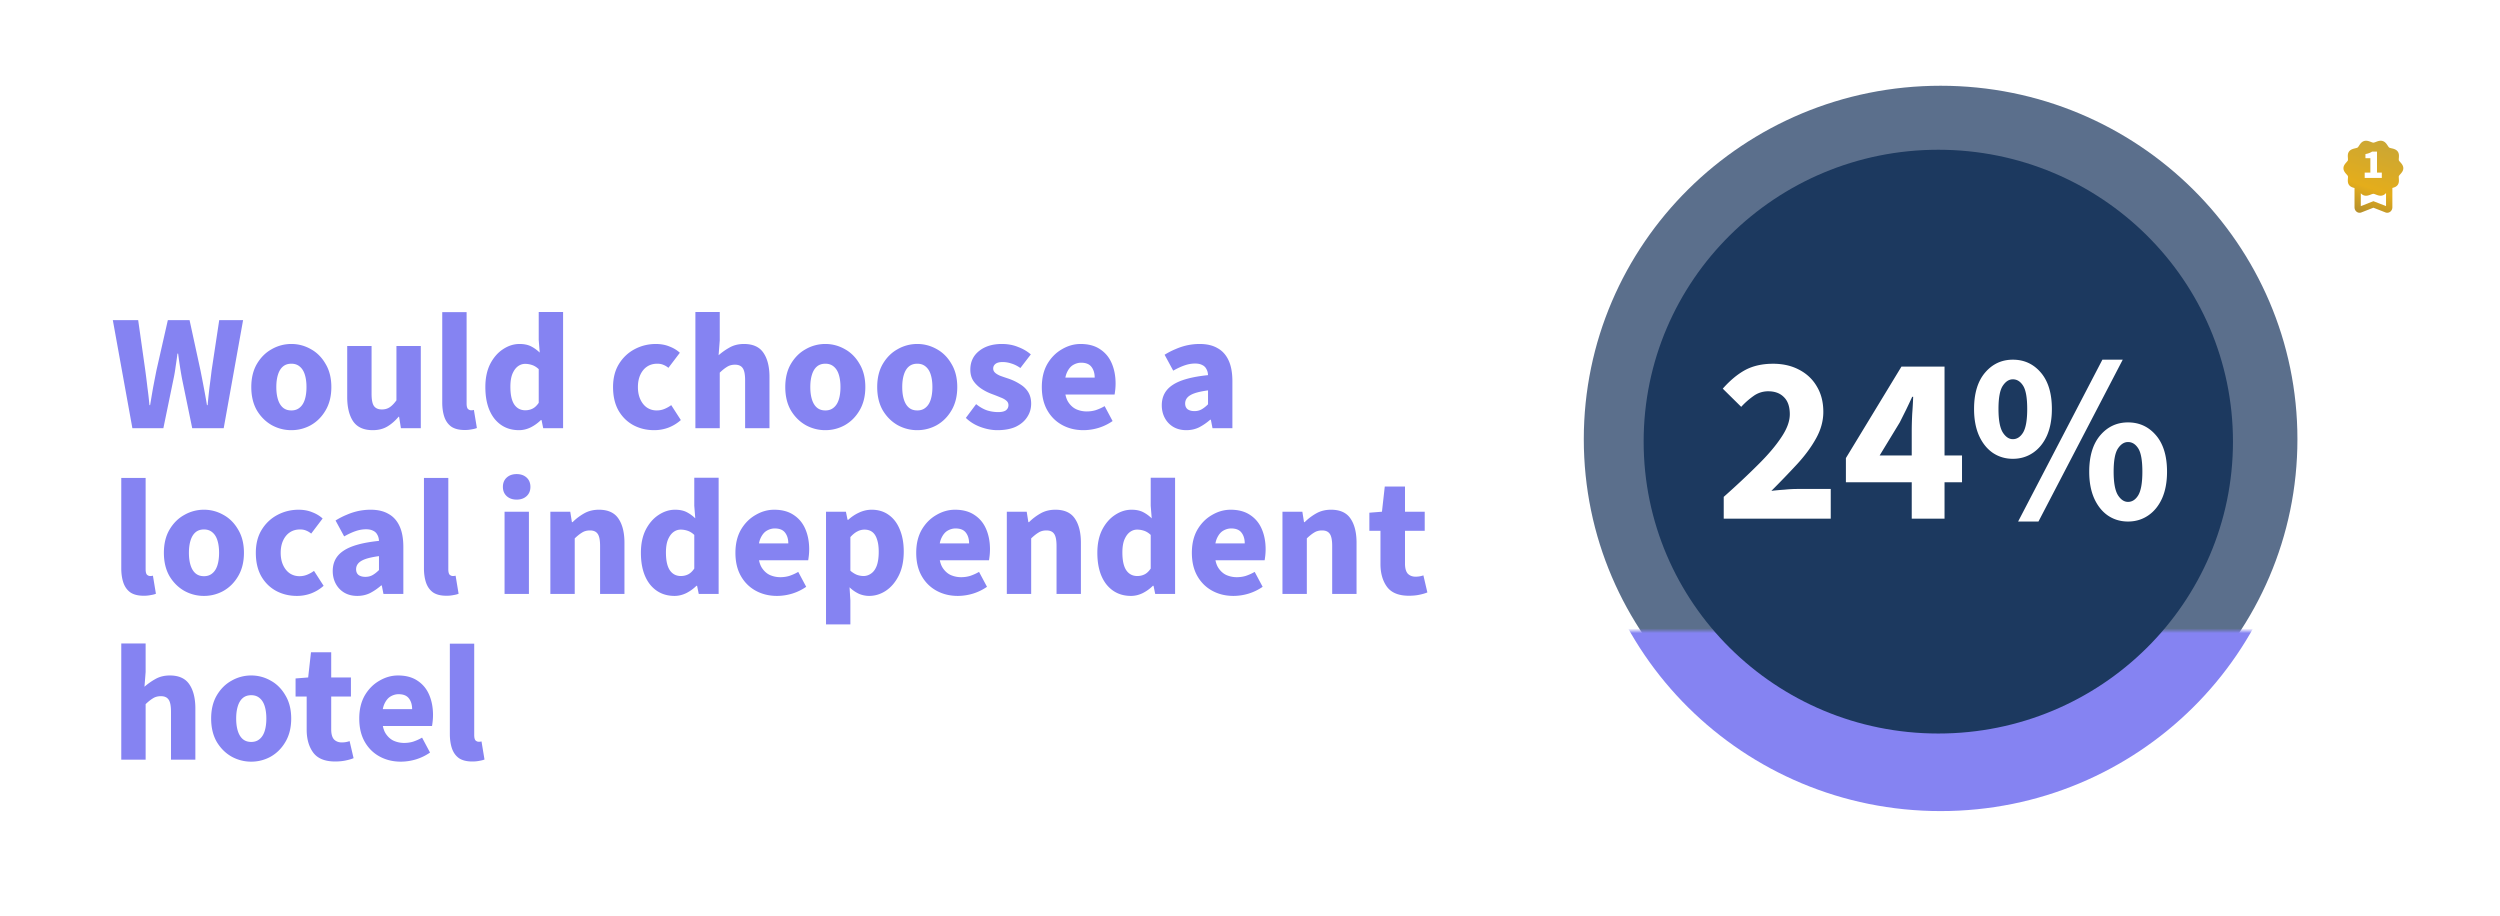
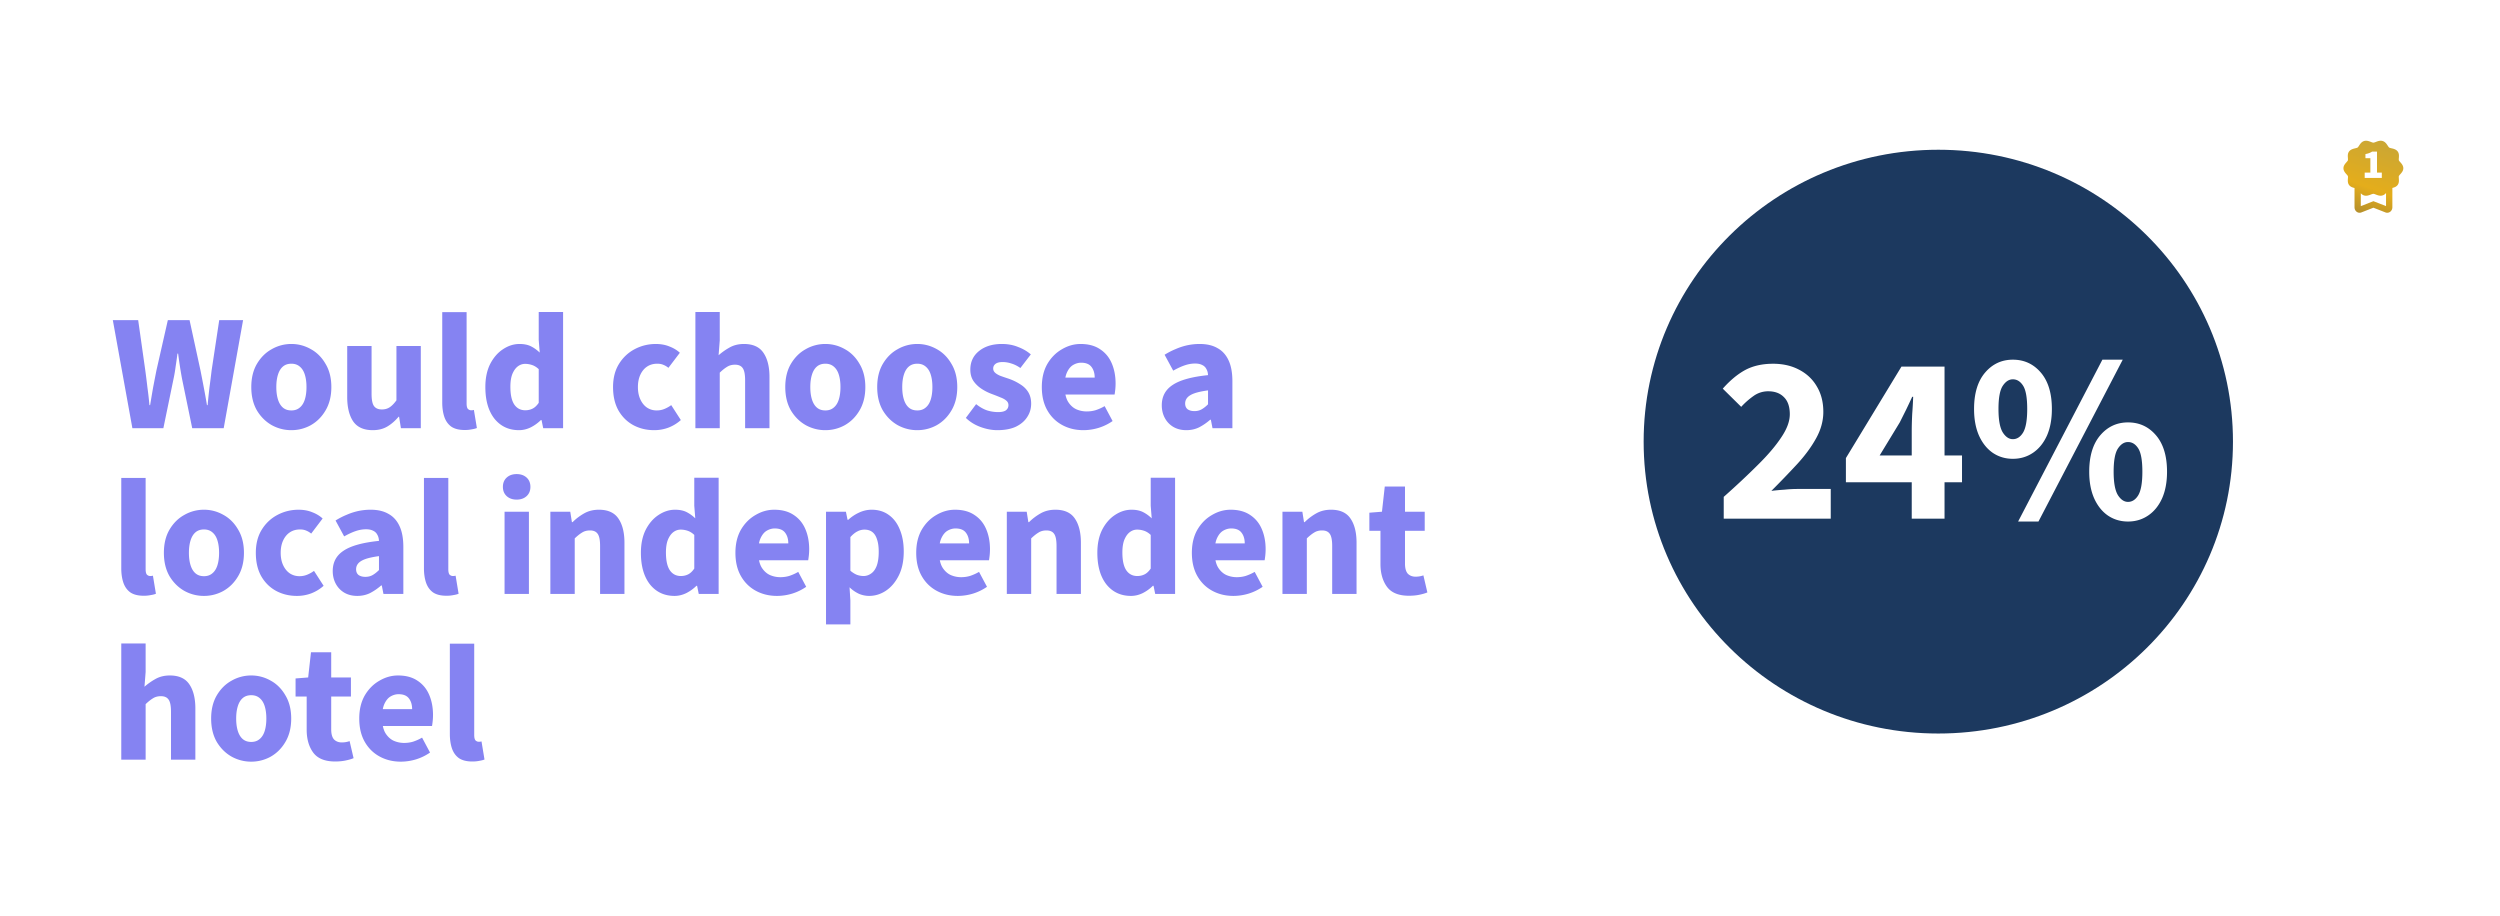
<svg xmlns="http://www.w3.org/2000/svg" fill="none" height="199" width="543">
  <filter id="b" color-interpolation-filters="sRGB" filterUnits="userSpaceOnUse" height="161.541" width="163" x="340" y="18.625">
    <feFlood flood-opacity="0" result="BackgroundImageFix" />
    <feColorMatrix in="SourceAlpha" result="hardAlpha" values="0 0 0 0 0 0 0 0 0 0 0 0 0 0 0 0 0 0 127 0" />
    <feOffset dy="4" />
    <feGaussianBlur stdDeviation="2" />
    <feComposite in2="hardAlpha" operator="out" />
    <feColorMatrix values="0 0 0 0 0 0 0 0 0 0 0 0 0 0 0 0 0 0 0.25 0" />
    <feBlend in2="BackgroundImageFix" result="effect1_dropShadow_186_4469" />
    <feBlend in="SourceGraphic" in2="effect1_dropShadow_186_4469" result="shape" />
  </filter>
  <linearGradient id="c" gradientUnits="userSpaceOnUse" x1="421.5" x2="421.5" y1="18.625" y2="172.167">
    <stop offset=".141" stop-color="#bb83f2" />
    <stop offset=".513" stop-color="#8583f2" />
    <stop offset="1" stop-color="#8583f2" />
  </linearGradient>
  <linearGradient id="d" gradientUnits="userSpaceOnUse" x1="518.5" x2="511.295" y1="30.57" y2="51.204">
    <stop offset="0" stop-color="#c9a636" />
    <stop offset=".5" stop-color="#e4ad1b" />
    <stop offset="1" stop-color="#8d7639" />
  </linearGradient>
  <mask id="a" height="56" maskUnits="userSpaceOnUse" width="185" x="328" y="137">
-     <path d="M328 137h185v56H328z" fill="#d9d9d9" />
-   </mask>
-   <path d="M0 16C0 7.163 7.163 0 16 0h511c8.837 0 16 7.163 16 16v167c0 8.837-7.163 16-16 16H16c-8.837 0-16-7.163-16-16z" fill="#fff" fill-opacity=".1" />
-   <path d="M16 .5h511c8.56 0 15.5 6.94 15.5 15.5v167c0 8.56-6.94 15.5-15.5 15.5H16C7.44 198.5.5 191.56.5 183V16C.5 7.44 7.44.5 16 .5z" stroke="#fff" stroke-opacity=".2" />
-   <path d="M499 95.396c0 42.399-34.698 76.771-77.5 76.771S344 137.795 344 95.397c0-42.4 34.698-76.772 77.5-76.772S499 52.998 499 95.397z" fill="#5b6f8c" />
+     </mask>
  <g mask="url(#a)">
    <ellipse cx="421.5" cy="95.396" fill="url(#c)" rx="77.5" ry="76.771" filter="url(#b)" />
  </g>
  <ellipse cx="421" cy="95.923" fill="#1c395f" rx="64" ry="63.398" />
  <path d="M374.393 112.651v-4.732c2.773-2.461 5.234-4.767 7.384-6.916 2.184-2.15 3.882-4.143 5.096-5.98 1.248-1.838 1.872-3.519 1.872-5.044 0-1.63-.416-2.86-1.248-3.692-.832-.867-1.976-1.3-3.432-1.3a5.419 5.419 0 0 0-3.224 1.04 16.662 16.662 0 0 0-2.652 2.34l-4.004-3.952c1.594-1.803 3.224-3.155 4.888-4.056 1.698-.901 3.709-1.352 6.032-1.352 2.149 0 4.038.433 5.668 1.3 1.664.867 2.946 2.08 3.848 3.64.936 1.56 1.404 3.397 1.404 5.512 0 1.976-.538 3.917-1.612 5.824-1.04 1.872-2.427 3.744-4.16 5.616a207.837 207.837 0 0 1-5.512 5.72 48.93 48.93 0 0 1 2.808-.26 27.674 27.674 0 0 1 2.704-.156h7.384v6.448zm40.836 0V93.567c0-1.04.035-2.27.104-3.692a93.54 93.54 0 0 0 .208-3.692h-.208c-.416.901-.849 1.82-1.3 2.756l-1.404 2.808-4.368 7.176h17.888v5.824h-25.22v-5.252l12.064-19.864h9.36v33.02zm21.961-13c-1.629 0-3.085-.434-4.368-1.3-1.248-.867-2.236-2.098-2.964-3.692-.728-1.63-1.092-3.57-1.092-5.824 0-3.398.797-6.032 2.392-7.904s3.605-2.808 6.032-2.808c2.461 0 4.489.936 6.084 2.808s2.392 4.506 2.392 7.904c0 2.253-.364 4.194-1.092 5.824-.728 1.594-1.733 2.825-3.016 3.692-1.283.866-2.739 1.3-4.368 1.3zm0-4.264c.901 0 1.647-.486 2.236-1.456.589-1.006.884-2.704.884-5.096 0-2.427-.295-4.108-.884-5.044s-1.335-1.404-2.236-1.404c-.832 0-1.56.468-2.184 1.404s-.936 2.617-.936 5.044c0 2.392.312 4.09.936 5.096.624.97 1.352 1.456 2.184 1.456zm1.144 17.888l18.304-35.152h4.42l-18.304 35.152zm23.868 0c-1.629 0-3.085-.433-4.368-1.3-1.248-.867-2.236-2.097-2.964-3.692-.728-1.629-1.092-3.571-1.092-5.824 0-3.397.797-6.032 2.392-7.904s3.605-2.808 6.032-2.808c2.461 0 4.489.936 6.084 2.808s2.392 4.506 2.392 7.904c0 2.253-.364 4.195-1.092 5.824-.728 1.595-1.733 2.825-3.016 3.692s-2.739 1.3-4.368 1.3zm0-4.264c.901 0 1.647-.485 2.236-1.456.589-1.005.884-2.704.884-5.096 0-2.427-.295-4.108-.884-5.044s-1.335-1.404-2.236-1.404c-.832 0-1.56.468-2.184 1.404s-.936 2.617-.936 5.044c0 2.392.312 4.091.936 5.096.624.971 1.352 1.456 2.184 1.456z" fill="#fff" />
  <path d="M521.342 37.846c.295-.334.658-.746.658-1.309s-.363-.974-.658-1.308c-.123-.137-.28-.314-.308-.412-.034-.11-.02-.34 0-.536.028-.425.069-.955-.267-1.393-.336-.445-.883-.576-1.315-.674-.205-.046-.431-.104-.527-.17-.089-.065-.22-.261-.322-.418-.24-.367-.535-.824-1.089-.994-.535-.164-1.048.032-1.459.19-.199.078-.425.163-.555.163s-.356-.085-.555-.164c-.411-.157-.924-.353-1.459-.19-.554.17-.849.628-1.089.995-.102.157-.233.36-.322.418-.096.066-.322.118-.527.17-.432.105-.98.236-1.315.674-.336.438-.301.968-.267 1.4.013.202.027.431 0 .536-.034.098-.185.268-.308.412-.295.333-.658.746-.658 1.308s.363.975.658 1.308c.123.137.28.314.308.412.034.111.02.34 0 .536-.028.426-.069.955.267 1.394.301.398.76.536 1.171.64v4.18c0 .431.199.817.541 1.033.288.183.63.216.945.092l2.617-1.027 2.623 1.027a.975.975 0 0 0 .384.072c.198 0 .39-.06.568-.17.336-.216.541-.602.541-1.034v-4.186c.398-.098.843-.242 1.137-.634.336-.438.295-.968.267-1.393-.013-.203-.027-.432 0-.536.035-.099.185-.269.309-.413zm-5.842 5.853l-2.733 1.073v-2.806c.185.21.404.392.712.484.535.163 1.048-.033 1.459-.19.199-.078.425-.163.555-.163s.356.085.555.163c.301.118.657.249 1.034.249.137 0 .281-.02.425-.066.322-.098.555-.3.74-.523v2.845l-2.747-1.072z" fill="url(#d)" />
  <path d="M513.612 38.643V37.49h1.233v-3.132h-1.071v-.891c.312-.06.579-.132.801-.216a3.27 3.27 0 0 0 .648-.324h1.062v4.563h1.044v1.152z" fill="#fff" />
  <path d="M28.752 93l-4.248-23.472h5.508l1.548 10.944c.168 1.248.324 2.496.468 3.744.168 1.224.312 2.484.432 3.78h.144a621.4 621.4 0 0 1 .648-3.816c.24-1.248.48-2.484.72-3.708l2.484-10.944h4.716l2.376 10.944c.24 1.2.48 2.436.72 3.708.24 1.248.468 2.52.684 3.816h.144c.12-1.296.252-2.568.396-3.816.168-1.248.324-2.484.468-3.708l1.656-10.944H52.8L48.588 93h-6.84l-2.196-10.656c-.168-.888-.324-1.8-.468-2.736s-.276-1.872-.396-2.808h-.144a112.8 112.8 0 0 1-.396 2.808c-.12.936-.276 1.848-.468 2.736L35.484 93zm34.541.432a8.734 8.734 0 0 1-4.248-1.08c-1.32-.744-2.4-1.812-3.24-3.204-.816-1.416-1.224-3.108-1.224-5.076s.408-3.648 1.224-5.04c.84-1.416 1.92-2.484 3.24-3.204a8.513 8.513 0 0 1 4.248-1.116c1.488 0 2.892.372 4.212 1.116 1.32.72 2.388 1.788 3.204 3.204.84 1.392 1.26 3.072 1.26 5.04s-.42 3.66-1.26 5.076c-.816 1.392-1.884 2.46-3.204 3.204a8.665 8.665 0 0 1-4.212 1.08zm0-4.284c.72 0 1.32-.204 1.8-.612.504-.408.876-.996 1.116-1.764s.36-1.668.36-2.7-.12-1.932-.36-2.7-.612-1.356-1.116-1.764c-.48-.408-1.08-.612-1.8-.612-.744 0-1.356.204-1.836.612s-.84.996-1.08 1.764-.36 1.668-.36 2.7.12 1.932.36 2.7.6 1.356 1.08 1.764 1.092.612 1.836.612zm17.665 4.284c-1.944 0-3.36-.636-4.248-1.908-.864-1.296-1.296-3.06-1.296-5.292V75.144h5.292v10.404c0 1.296.18 2.184.54 2.664s.924.72 1.692.72c.648 0 1.212-.156 1.692-.468s.972-.816 1.476-1.512V75.144h5.292V93h-4.32l-.396-2.484h-.108c-.744.888-1.56 1.596-2.448 2.124s-1.944.792-3.168.792zm19.957-.036c-1.2 0-2.16-.24-2.88-.72-.696-.504-1.2-1.2-1.512-2.088-.312-.912-.468-1.968-.468-3.168V67.8h5.292v19.836c0 .576.096.972.288 1.188.216.192.444.288.684.288h.252a4.73 4.73 0 0 1 .36-.072l.648 3.924c-.288.12-.66.216-1.116.288a7.227 7.227 0 0 1-1.548.144zm11.813.036c-2.208 0-3.984-.828-5.328-2.484-1.32-1.68-1.98-3.972-1.98-6.876 0-1.944.348-3.612 1.044-5.004.72-1.392 1.644-2.46 2.772-3.204 1.152-.768 2.352-1.152 3.6-1.152.984 0 1.812.168 2.484.504s1.308.792 1.908 1.368l-.216-2.736v-6.084h5.292V93h-4.32l-.36-1.764h-.144a8.714 8.714 0 0 1-2.196 1.584c-.84.408-1.692.612-2.556.612zm1.368-4.32c.576 0 1.104-.12 1.584-.36s.924-.66 1.332-1.26v-7.308c-.456-.432-.936-.732-1.44-.9s-1.008-.252-1.512-.252c-.576 0-1.104.18-1.584.54s-.876.912-1.188 1.656c-.288.72-.432 1.644-.432 2.772 0 1.752.288 3.048.864 3.888.576.816 1.368 1.224 2.376 1.224zm27.987 4.32c-1.68 0-3.204-.372-4.572-1.116-1.344-.744-2.412-1.812-3.204-3.204-.768-1.392-1.152-3.072-1.152-5.04s.432-3.648 1.296-5.04 2.004-2.46 3.42-3.204 2.94-1.116 4.572-1.116c1.104 0 2.088.18 2.952.54.888.336 1.644.792 2.268 1.368l-2.484 3.276a4.038 4.038 0 0 0-1.08-.648c-.384-.168-.828-.252-1.332-.252-.84 0-1.572.204-2.196.612s-1.116.996-1.476 1.764-.54 1.668-.54 2.7.18 1.932.54 2.7.84 1.356 1.44 1.764c.624.408 1.32.612 2.088.612.6 0 1.164-.108 1.692-.324s1.02-.492 1.476-.828l2.088 3.24a8.81 8.81 0 0 1-2.628 1.62 8.824 8.824 0 0 1-3.168.576zm8.956-.432V67.764h5.292v6.192l-.252 3.204a13.51 13.51 0 0 1 2.34-1.656c.912-.528 1.968-.792 3.168-.792 1.968 0 3.384.648 4.248 1.944.864 1.272 1.296 3.024 1.296 5.256V93h-5.292V82.596c0-1.296-.18-2.184-.54-2.664-.336-.48-.888-.72-1.656-.72-.672 0-1.248.156-1.728.468-.48.288-1.008.708-1.584 1.26V93zm28.235.432a8.734 8.734 0 0 1-4.248-1.08c-1.32-.744-2.4-1.812-3.24-3.204-.816-1.416-1.224-3.108-1.224-5.076s.408-3.648 1.224-5.04c.84-1.416 1.92-2.484 3.24-3.204a8.513 8.513 0 0 1 4.248-1.116c1.488 0 2.892.372 4.212 1.116 1.32.72 2.388 1.788 3.204 3.204.84 1.392 1.26 3.072 1.26 5.04s-.42 3.66-1.26 5.076c-.816 1.392-1.884 2.46-3.204 3.204a8.665 8.665 0 0 1-4.212 1.08zm0-4.284c.72 0 1.32-.204 1.8-.612.504-.408.876-.996 1.116-1.764s.36-1.668.36-2.7-.12-1.932-.36-2.7-.612-1.356-1.116-1.764c-.48-.408-1.08-.612-1.8-.612-.744 0-1.356.204-1.836.612s-.84.996-1.08 1.764-.36 1.668-.36 2.7.12 1.932.36 2.7.6 1.356 1.08 1.764 1.092.612 1.836.612zm19.968 4.284a8.734 8.734 0 0 1-4.248-1.08c-1.32-.744-2.4-1.812-3.24-3.204-.816-1.416-1.224-3.108-1.224-5.076s.408-3.648 1.224-5.04c.84-1.416 1.92-2.484 3.24-3.204a8.513 8.513 0 0 1 4.248-1.116c1.488 0 2.892.372 4.212 1.116 1.32.72 2.388 1.788 3.204 3.204.84 1.392 1.26 3.072 1.26 5.04s-.42 3.66-1.26 5.076c-.816 1.392-1.884 2.46-3.204 3.204a8.665 8.665 0 0 1-4.212 1.08zm0-4.284c.72 0 1.32-.204 1.8-.612.504-.408.876-.996 1.116-1.764s.36-1.668.36-2.7-.12-1.932-.36-2.7-.612-1.356-1.116-1.764c-.48-.408-1.08-.612-1.8-.612-.744 0-1.356.204-1.836.612s-.84.996-1.08 1.764-.36 1.668-.36 2.7.12 1.932.36 2.7.6 1.356 1.08 1.764 1.092.612 1.836.612zm17.381 4.284c-1.176 0-2.388-.228-3.636-.684s-2.316-1.116-3.204-1.98l2.232-2.988c.816.648 1.62 1.104 2.412 1.368a8.29 8.29 0 0 0 2.34.36c.792 0 1.368-.132 1.728-.396.36-.288.54-.66.54-1.116 0-.408-.168-.744-.504-1.008-.312-.264-.732-.492-1.26-.684a37.402 37.402 0 0 0-1.728-.684c-.864-.312-1.656-.708-2.376-1.188s-1.308-1.056-1.764-1.728c-.432-.672-.648-1.476-.648-2.412 0-1.68.624-3.024 1.872-4.032 1.272-1.032 2.928-1.548 4.968-1.548 1.296 0 2.472.216 3.528.648 1.08.408 2.004.948 2.772 1.62l-2.268 2.952c-.648-.456-1.296-.78-1.944-.972a6.011 6.011 0 0 0-1.908-.324c-.696 0-1.212.132-1.548.396s-.504.6-.504 1.008c0 .336.12.624.36.864s.6.468 1.08.684c.504.192 1.128.408 1.872.648.912.312 1.74.708 2.484 1.188.768.456 1.368 1.032 1.8 1.728s.648 1.536.648 2.52c0 1.08-.288 2.052-.864 2.916-.552.864-1.368 1.56-2.448 2.088-1.08.504-2.424.756-4.032.756zm18.697 0c-1.704 0-3.24-.372-4.608-1.116s-2.448-1.812-3.24-3.204-1.188-3.072-1.188-5.04c0-1.944.396-3.612 1.188-5.004.816-1.392 1.872-2.46 3.168-3.204 1.296-.768 2.652-1.152 4.068-1.152 1.704 0 3.12.384 4.248 1.152 1.128.744 1.968 1.764 2.52 3.06s.828 2.748.828 4.356c0 .456-.024.912-.072 1.368-.048.432-.096.78-.144 1.044h-11.7l-.072-3.672h7.452c0-.936-.228-1.704-.684-2.304-.456-.624-1.212-.936-2.268-.936-.576 0-1.14.156-1.692.468s-1.008.852-1.368 1.62-.528 1.836-.504 3.204c.024 1.344.264 2.4.72 3.168.48.768 1.08 1.32 1.8 1.656.72.312 1.476.468 2.268.468.696 0 1.356-.096 1.98-.288a10.39 10.39 0 0 0 1.908-.864l1.728 3.24a11.078 11.078 0 0 1-3.024 1.476 11.568 11.568 0 0 1-3.312.504zm22.348 0c-1.08 0-2.028-.24-2.844-.72-.792-.48-1.404-1.128-1.836-1.944s-.648-1.728-.648-2.736c0-1.92.792-3.396 2.376-4.428 1.584-1.056 4.14-1.764 7.668-2.124-.024-.528-.144-.972-.36-1.332a1.855 1.855 0 0 0-.9-.864c-.408-.216-.924-.324-1.548-.324-.744 0-1.5.132-2.268.396s-1.596.648-2.484 1.152l-1.872-3.456c.768-.48 1.56-.888 2.376-1.224.816-.36 1.656-.636 2.52-.828a12.91 12.91 0 0 1 2.736-.288c1.536 0 2.82.3 3.852.9 1.056.576 1.86 1.464 2.412 2.664.552 1.176.828 2.688.828 4.536V93h-4.32l-.36-1.836h-.144a11.999 11.999 0 0 1-2.412 1.656c-.84.408-1.764.612-2.772.612zm1.764-4.14c.6 0 1.128-.132 1.584-.396s.912-.624 1.368-1.08v-3.024c-1.248.168-2.244.384-2.988.648-.72.264-1.236.588-1.548.972-.288.36-.432.768-.432 1.224 0 .552.18.972.54 1.26.384.264.876.396 1.476.396zM31.2 129.396c-1.2 0-2.16-.24-2.88-.72-.696-.504-1.2-1.2-1.512-2.088-.312-.912-.468-1.968-.468-3.168V103.8h5.292v19.836c0 .576.096.972.288 1.188.216.192.444.288.684.288h.252a4.73 4.73 0 0 1 .36-.072l.648 3.924c-.288.12-.66.216-1.116.288a7.227 7.227 0 0 1-1.548.144zm13.109.036a8.734 8.734 0 0 1-4.248-1.08c-1.32-.744-2.4-1.812-3.24-3.204-.816-1.416-1.224-3.108-1.224-5.076s.408-3.648 1.224-5.04c.84-1.416 1.92-2.484 3.24-3.204a8.513 8.513 0 0 1 4.248-1.116c1.488 0 2.892.372 4.212 1.116 1.32.72 2.388 1.788 3.204 3.204.84 1.392 1.26 3.072 1.26 5.04s-.42 3.66-1.26 5.076c-.816 1.392-1.884 2.46-3.204 3.204a8.665 8.665 0 0 1-4.212 1.08zm0-4.284c.72 0 1.32-.204 1.8-.612.504-.408.876-.996 1.116-1.764s.36-1.668.36-2.7-.12-1.932-.36-2.7-.612-1.356-1.116-1.764c-.48-.408-1.08-.612-1.8-.612-.744 0-1.356.204-1.836.612s-.84.996-1.08 1.764-.36 1.668-.36 2.7.12 1.932.36 2.7.6 1.356 1.08 1.764 1.092.612 1.836.612zm20.185 4.284c-1.68 0-3.204-.372-4.572-1.116-1.344-.744-2.412-1.812-3.204-3.204-.768-1.392-1.152-3.072-1.152-5.04s.432-3.648 1.296-5.04 2.004-2.46 3.42-3.204 2.94-1.116 4.572-1.116c1.104 0 2.088.18 2.952.54.888.336 1.644.792 2.268 1.368l-2.484 3.276a4.038 4.038 0 0 0-1.08-.648c-.384-.168-.828-.252-1.332-.252-.84 0-1.572.204-2.196.612s-1.116.996-1.476 1.764-.54 1.668-.54 2.7.18 1.932.54 2.7.84 1.356 1.44 1.764c.624.408 1.32.612 2.088.612.6 0 1.164-.108 1.692-.324s1.02-.492 1.476-.828l2.088 3.24a8.81 8.81 0 0 1-2.629 1.62 8.824 8.824 0 0 1-3.167.576zm13.104 0c-1.08 0-2.028-.24-2.844-.72-.792-.48-1.404-1.128-1.836-1.944s-.648-1.728-.648-2.736c0-1.92.792-3.396 2.376-4.428 1.584-1.056 4.14-1.764 7.668-2.124-.024-.528-.144-.972-.36-1.332a1.855 1.855 0 0 0-.9-.864c-.408-.216-.924-.324-1.548-.324-.744 0-1.5.132-2.268.396s-1.596.648-2.484 1.152l-1.872-3.456c.768-.48 1.56-.888 2.376-1.224.816-.36 1.656-.636 2.52-.828a12.91 12.91 0 0 1 2.736-.288c1.536 0 2.82.3 3.852.9 1.056.576 1.86 1.464 2.412 2.664.552 1.176.828 2.688.828 4.536V129h-4.32l-.36-1.836h-.144a11.999 11.999 0 0 1-2.412 1.656c-.84.408-1.764.612-2.772.612zm1.764-4.14c.6 0 1.128-.132 1.584-.396s.912-.624 1.368-1.08v-3.024c-1.248.168-2.244.384-2.988.648-.72.264-1.236.588-1.548.972-.288.36-.432.768-.432 1.224 0 .552.18.972.54 1.26.384.264.876.396 1.476.396zm17.58 4.104c-1.2 0-2.16-.24-2.88-.72-.696-.504-1.2-1.2-1.512-2.088-.312-.912-.468-1.968-.468-3.168V103.8h5.292v19.836c0 .576.096.972.288 1.188.216.192.444.288.684.288h.252a4.73 4.73 0 0 1 .36-.072l.648 3.924c-.288.12-.66.216-1.116.288a7.227 7.227 0 0 1-1.548.144zM109.59 129v-17.856h5.292V129zm2.628-20.484c-.888 0-1.608-.252-2.16-.756s-.828-1.176-.828-2.016.276-1.512.828-2.016 1.272-.756 2.16-.756 1.608.252 2.16.756.828 1.176.828 2.016-.276 1.512-.828 2.016-1.272.756-2.16.756zM119.539 129v-17.856h4.32l.36 2.268h.144c.744-.744 1.584-1.38 2.52-1.908s2.004-.792 3.204-.792c1.968 0 3.384.648 4.248 1.944.864 1.272 1.296 3.024 1.296 5.256V129h-5.292v-10.404c0-1.296-.18-2.184-.54-2.664-.336-.48-.888-.72-1.656-.72-.672 0-1.248.156-1.728.468-.48.288-1.008.708-1.584 1.26V129zm26.974.432c-2.208 0-3.984-.828-5.328-2.484-1.32-1.68-1.98-3.972-1.98-6.876 0-1.944.348-3.612 1.044-5.004.72-1.392 1.644-2.46 2.772-3.204 1.152-.768 2.352-1.152 3.6-1.152.984 0 1.812.168 2.484.504s1.308.792 1.908 1.368l-.216-2.736v-6.084h5.292V129h-4.32l-.36-1.764h-.144a8.714 8.714 0 0 1-2.196 1.584c-.84.408-1.692.612-2.556.612zm1.368-4.32c.576 0 1.104-.12 1.584-.36s.924-.66 1.332-1.26v-7.308c-.456-.432-.936-.732-1.44-.9s-1.008-.252-1.512-.252c-.576 0-1.104.18-1.584.54s-.876.912-1.188 1.656c-.288.72-.432 1.644-.432 2.772 0 1.752.288 3.048.864 3.888.576.816 1.368 1.224 2.376 1.224zm20.889 4.32c-1.704 0-3.24-.372-4.608-1.116s-2.448-1.812-3.24-3.204-1.188-3.072-1.188-5.04c0-1.944.396-3.612 1.188-5.004.816-1.392 1.872-2.46 3.168-3.204 1.296-.768 2.652-1.152 4.068-1.152 1.704 0 3.12.384 4.248 1.152 1.128.744 1.968 1.764 2.52 3.06s.828 2.748.828 4.356c0 .456-.024.912-.072 1.368-.048.432-.096.78-.144 1.044h-11.7l-.072-3.672h7.452c0-.936-.228-1.704-.684-2.304-.456-.624-1.212-.936-2.268-.936-.576 0-1.14.156-1.692.468s-1.008.852-1.368 1.62-.528 1.836-.504 3.204c.024 1.344.264 2.4.72 3.168.48.768 1.08 1.32 1.8 1.656.72.312 1.476.468 2.268.468.696 0 1.356-.096 1.98-.288a10.39 10.39 0 0 0 1.908-.864l1.728 3.24a11.078 11.078 0 0 1-3.024 1.476 11.568 11.568 0 0 1-3.312.504zm10.64 6.192v-24.48h4.32l.36 1.764h.144c.696-.648 1.488-1.176 2.376-1.584s1.788-.612 2.7-.612c1.44 0 2.676.372 3.708 1.116 1.056.744 1.86 1.8 2.412 3.168.576 1.368.864 2.964.864 4.788 0 2.04-.36 3.78-1.08 5.22s-1.656 2.544-2.808 3.312c-1.128.744-2.34 1.116-3.636 1.116a5.732 5.732 0 0 1-2.232-.468 7.457 7.457 0 0 1-2.016-1.404l.18 2.844v5.22zm8.136-10.512c.6 0 1.152-.18 1.656-.54.528-.36.936-.924 1.224-1.692.288-.792.432-1.8.432-3.024 0-1.08-.12-1.968-.36-2.664-.216-.72-.552-1.26-1.008-1.62s-1.032-.54-1.728-.54a3.3 3.3 0 0 0-1.548.396c-.48.24-.984.648-1.512 1.224v7.308c.48.408.96.708 1.44.9a4.46 4.46 0 0 0 1.404.252zm20.493 4.32c-1.704 0-3.24-.372-4.608-1.116s-2.448-1.812-3.24-3.204-1.188-3.072-1.188-5.04c0-1.944.396-3.612 1.188-5.004.816-1.392 1.872-2.46 3.168-3.204 1.296-.768 2.652-1.152 4.068-1.152 1.704 0 3.12.384 4.248 1.152 1.128.744 1.968 1.764 2.52 3.06s.828 2.748.828 4.356c0 .456-.024.912-.072 1.368-.048.432-.096.78-.144 1.044h-11.7l-.072-3.672h7.452c0-.936-.228-1.704-.684-2.304-.456-.624-1.212-.936-2.268-.936-.576 0-1.14.156-1.692.468s-1.008.852-1.368 1.62-.528 1.836-.504 3.204c.024 1.344.264 2.4.72 3.168.48.768 1.08 1.32 1.8 1.656.72.312 1.476.468 2.268.468.696 0 1.356-.096 1.98-.288a10.39 10.39 0 0 0 1.908-.864l1.728 3.24a11.078 11.078 0 0 1-3.024 1.476 11.568 11.568 0 0 1-3.312.504zM218.68 129v-17.856H223l.36 2.268h.144c.744-.744 1.584-1.38 2.52-1.908s2.004-.792 3.204-.792c1.968 0 3.384.648 4.248 1.944.864 1.272 1.296 3.024 1.296 5.256V129h-5.292v-10.404c0-1.296-.18-2.184-.54-2.664-.336-.48-.888-.72-1.656-.72-.672 0-1.248.156-1.728.468-.48.288-1.008.708-1.584 1.26V129zm26.973.432c-2.208 0-3.984-.828-5.328-2.484-1.32-1.68-1.98-3.972-1.98-6.876 0-1.944.348-3.612 1.044-5.004.72-1.392 1.644-2.46 2.772-3.204 1.152-.768 2.352-1.152 3.6-1.152.984 0 1.812.168 2.484.504s1.308.792 1.908 1.368l-.216-2.736v-6.084h5.292V129h-4.32l-.36-1.764h-.144a8.714 8.714 0 0 1-2.196 1.584c-.84.408-1.692.612-2.556.612zm1.368-4.32c.576 0 1.104-.12 1.584-.36s.924-.66 1.332-1.26v-7.308c-.456-.432-.936-.732-1.44-.9s-1.008-.252-1.512-.252c-.576 0-1.104.18-1.584.54s-.876.912-1.188 1.656c-.288.72-.432 1.644-.432 2.772 0 1.752.288 3.048.864 3.888.576.816 1.368 1.224 2.376 1.224zm20.889 4.32c-1.704 0-3.24-.372-4.608-1.116s-2.448-1.812-3.24-3.204-1.188-3.072-1.188-5.04c0-1.944.396-3.612 1.188-5.004.816-1.392 1.872-2.46 3.168-3.204 1.296-.768 2.652-1.152 4.068-1.152 1.704 0 3.12.384 4.248 1.152 1.128.744 1.968 1.764 2.52 3.06s.828 2.748.828 4.356c0 .456-.024.912-.072 1.368-.048.432-.096.78-.144 1.044h-11.7l-.072-3.672h7.452c0-.936-.228-1.704-.684-2.304-.456-.624-1.212-.936-2.268-.936-.576 0-1.14.156-1.692.468s-1.008.852-1.368 1.62-.528 1.836-.504 3.204c.024 1.344.264 2.4.72 3.168.48.768 1.08 1.32 1.8 1.656.72.312 1.476.468 2.268.468.696 0 1.356-.096 1.98-.288a10.39 10.39 0 0 0 1.908-.864l1.728 3.24a11.078 11.078 0 0 1-3.024 1.476 11.568 11.568 0 0 1-3.312.504zm10.641-.432v-17.856h4.32l.36 2.268h.144c.744-.744 1.584-1.38 2.52-1.908s2.004-.792 3.204-.792c1.968 0 3.384.648 4.248 1.944.864 1.272 1.296 3.024 1.296 5.256V129h-5.292v-10.404c0-1.296-.18-2.184-.54-2.664-.336-.48-.888-.72-1.656-.72-.672 0-1.248.156-1.728.468-.48.288-1.008.708-1.584 1.26V129zm27.478.396c-2.208 0-3.792-.636-4.752-1.908-.96-1.296-1.44-2.964-1.44-5.004v-7.2h-2.412v-3.924l2.736-.216.612-5.472h4.392v5.472h4.284v4.14h-4.284v7.128c0 1.008.204 1.74.612 2.196.432.432.996.648 1.692.648.288 0 .576-.024.864-.072s.564-.12.828-.216l.864 3.708c-.456.192-1.032.36-1.728.504-.672.144-1.428.216-2.268.216zM26.34 165v-25.236h5.292v6.192l-.252 3.204a13.51 13.51 0 0 1 2.34-1.656c.912-.528 1.968-.792 3.168-.792 1.968 0 3.384.648 4.248 1.944.864 1.272 1.296 3.024 1.296 5.256V165H37.14v-10.404c0-1.296-.18-2.184-.54-2.664-.336-.48-.888-.72-1.656-.72-.672 0-1.248.156-1.728.468-.48.288-1.008.708-1.584 1.26V165zm28.234.432a8.734 8.734 0 0 1-4.248-1.08c-1.32-.744-2.4-1.812-3.24-3.204-.816-1.416-1.224-3.108-1.224-5.076s.408-3.648 1.224-5.04c.84-1.416 1.92-2.484 3.24-3.204a8.513 8.513 0 0 1 4.248-1.116c1.488 0 2.892.372 4.212 1.116 1.32.72 2.388 1.788 3.204 3.204.84 1.392 1.26 3.072 1.26 5.04s-.42 3.66-1.26 5.076c-.816 1.392-1.884 2.46-3.204 3.204a8.665 8.665 0 0 1-4.212 1.08zm0-4.284c.72 0 1.32-.204 1.8-.612.504-.408.876-.996 1.116-1.764s.36-1.668.36-2.7-.12-1.932-.36-2.7-.612-1.356-1.116-1.764c-.48-.408-1.08-.612-1.8-.612-.744 0-1.356.204-1.836.612s-.84.996-1.08 1.764-.36 1.668-.36 2.7.12 1.932.36 2.7.6 1.356 1.08 1.764 1.092.612 1.836.612zm18.228 4.248c-2.208 0-3.792-.636-4.752-1.908-.96-1.296-1.44-2.964-1.44-5.004v-7.2h-2.412v-3.924l2.736-.216.612-5.472h4.392v5.472h4.284v4.14h-4.284v7.128c0 1.008.204 1.74.612 2.196.432.432.996.648 1.692.648.288 0 .576-.024.864-.072s.564-.12.828-.216l.864 3.708c-.456.192-1.032.36-1.728.504-.672.144-1.428.216-2.268.216zm14.264.036c-1.704 0-3.24-.372-4.608-1.116s-2.448-1.812-3.24-3.204-1.188-3.072-1.188-5.04c0-1.944.396-3.612 1.188-5.004.816-1.392 1.872-2.46 3.168-3.204 1.296-.768 2.652-1.152 4.068-1.152 1.704 0 3.12.384 4.248 1.152 1.128.744 1.968 1.764 2.52 3.06s.828 2.748.828 4.356c0 .456-.024.912-.072 1.368-.048.432-.096.78-.144 1.044h-11.7l-.072-3.672h7.452c0-.936-.228-1.704-.684-2.304-.456-.624-1.212-.936-2.268-.936-.576 0-1.14.156-1.692.468s-1.008.852-1.368 1.62-.528 1.836-.504 3.204c.024 1.344.264 2.4.72 3.168.48.768 1.08 1.32 1.8 1.656.72.312 1.476.468 2.268.468.696 0 1.356-.096 1.98-.288a10.39 10.39 0 0 0 1.908-.864l1.728 3.24a11.078 11.078 0 0 1-3.024 1.476 11.568 11.568 0 0 1-3.312.504zm15.501-.036c-1.2 0-2.16-.24-2.88-.72-.696-.504-1.2-1.2-1.512-2.088-.312-.912-.468-1.968-.468-3.168V139.8H103v19.836c0 .576.096.972.288 1.188.216.192.444.288.684.288h.252a4.73 4.73 0 0 1 .36-.072l.648 3.924c-.288.12-.66.216-1.116.288a7.227 7.227 0 0 1-1.548.144z" fill="#8583f2" />
-   <path d="M23.968 40l3.408-10.464h2.176L32.96 40h-1.952l-1.6-5.568a55.203 55.203 0 0 1-.496-1.712c-.15-.587-.299-1.168-.448-1.744H28.4a53.266 53.266 0 0 1-.448 1.76c-.15.576-.31 1.141-.48 1.696L25.856 40zm2.016-2.832v-1.456h4.928v1.456zm11.418 3.024c-.726 0-1.376-.16-1.952-.48a3.64 3.64 0 0 1-1.376-1.408c-.33-.619-.496-1.36-.496-2.224 0-.875.181-1.616.544-2.224a3.65 3.65 0 0 1 1.44-1.408 4.023 4.023 0 0 1 1.952-.496c.501 0 .938.085 1.312.256.384.16.714.368.992.624l-.88 1.152a2.022 2.022 0 0 0-.592-.384 1.777 1.777 0 0 0-.736-.144c-.416 0-.784.112-1.104.336-.32.213-.576.517-.768.912-.182.384-.272.843-.272 1.376 0 .523.09.981.272 1.376.181.384.426.688.736.912.32.213.688.32 1.104.32.31 0 .597-.059.864-.176.277-.117.522-.267.736-.448l.752 1.136a3.97 3.97 0 0 1-1.152.72 3.482 3.482 0 0 1-1.376.272zm7 0c-.726 0-1.376-.16-1.952-.48a3.64 3.64 0 0 1-1.376-1.408c-.33-.619-.496-1.36-.496-2.224 0-.875.181-1.616.544-2.224a3.65 3.65 0 0 1 1.44-1.408 4.023 4.023 0 0 1 1.952-.496c.501 0 .938.085 1.312.256.384.16.714.368.992.624l-.88 1.152a2.022 2.022 0 0 0-.592-.384 1.777 1.777 0 0 0-.736-.144c-.416 0-.784.112-1.104.336-.32.213-.576.517-.768.912-.182.384-.272.843-.272 1.376 0 .523.09.981.272 1.376.181.384.426.688.736.912.32.213.688.32 1.104.32.31 0 .597-.059.864-.176.277-.117.522-.267.736-.448l.752 1.136a3.97 3.97 0 0 1-1.152.72 3.482 3.482 0 0 1-1.376.272zm6.904 0c-.65 0-1.259-.16-1.824-.48a3.793 3.793 0 0 1-1.376-1.408c-.352-.619-.528-1.36-.528-2.224 0-.875.176-1.616.528-2.224.352-.619.81-1.088 1.376-1.408a3.551 3.551 0 0 1 1.824-.496 3.58 3.58 0 0 1 1.84.496c.565.32 1.024.79 1.376 1.408.352.608.528 1.35.528 2.224 0 .864-.176 1.605-.528 2.224a3.794 3.794 0 0 1-1.376 1.408c-.566.32-1.179.48-1.84.48zm0-1.504c.384 0 .714-.107.992-.32.277-.213.49-.517.64-.912.15-.395.224-.853.224-1.376s-.075-.981-.224-1.376c-.15-.395-.363-.699-.64-.912-.278-.224-.608-.336-.992-.336s-.715.112-.992.336c-.267.213-.475.517-.624.912-.15.395-.224.853-.224 1.376s.074.981.224 1.376c.15.395.357.699.624.912.277.213.608.32.992.32zM56.87 40v-7.856h1.52l.128 1.072h.064c.33-.352.688-.65 1.072-.896a2.465 2.465 0 0 1 1.328-.368c.587 0 1.05.123 1.392.368.342.245.603.592.784 1.04a6.326 6.326 0 0 1 1.168-1.008 2.42 2.42 0 0 1 1.36-.4c.832 0 1.446.272 1.84.816.395.544.592 1.312.592 2.304V40h-1.856v-4.688c0-.65-.096-1.11-.288-1.376s-.496-.4-.912-.4c-.256 0-.517.08-.784.24-.266.16-.554.405-.864.736V40h-1.84v-4.688c0-.65-.101-1.11-.304-1.376-.192-.267-.496-.4-.912-.4-.49 0-1.04.325-1.648.976V40zm13.484 0v-7.856h1.52l.128 1.072h.064c.331-.352.688-.65 1.072-.896a2.464 2.464 0 0 1 1.328-.368c.587 0 1.051.123 1.392.368s.603.592.784 1.04c.374-.405.763-.741 1.168-1.008s.86-.4 1.36-.4c.832 0 1.446.272 1.84.816s.593 1.312.593 2.304V40h-1.857v-4.688c0-.65-.095-1.11-.287-1.376s-.496-.4-.912-.4c-.257 0-.518.08-.785.24s-.554.405-.864.736V40h-1.84v-4.688c0-.65-.1-1.11-.304-1.376-.192-.267-.496-.4-.912-.4-.49 0-1.04.325-1.648.976V40zm16.7.192c-.65 0-1.258-.16-1.823-.48a3.793 3.793 0 0 1-1.376-1.408c-.352-.619-.528-1.36-.528-2.224 0-.875.176-1.616.528-2.224.352-.619.81-1.088 1.376-1.408a3.551 3.551 0 0 1 1.824-.496 3.58 3.58 0 0 1 1.84.496c.565.32 1.024.79 1.376 1.408.352.608.528 1.35.528 2.224 0 .864-.176 1.605-.528 2.224a3.794 3.794 0 0 1-1.376 1.408c-.566.32-1.179.48-1.84.48zm0-1.504c.385 0 .715-.107.993-.32.277-.213.49-.517.64-.912.15-.395.224-.853.224-1.376s-.075-.981-.224-1.376c-.15-.395-.363-.699-.64-.912-.278-.224-.608-.336-.992-.336s-.715.112-.992.336c-.267.213-.475.517-.624.912-.15.395-.224.853-.224 1.376s.074.981.224 1.376c.15.395.357.699.624.912.277.213.608.32.992.32zm8.318 1.504c-.981 0-1.765-.363-2.352-1.088-.587-.725-.88-1.733-.88-3.024 0-.853.155-1.59.464-2.208.32-.619.73-1.093 1.232-1.424a2.957 2.957 0 0 1 1.632-.496c.448 0 .827.075 1.136.224.32.15.63.363.928.64l-.064-1.264v-2.848h1.84V40h-1.52l-.128-.848h-.064c-.288.288-.624.533-1.008.736s-.79.304-1.216.304zm.448-1.52c.31 0 .597-.07.864-.208.267-.15.528-.373.784-.672v-3.664a2.404 2.404 0 0 0-.8-.512 2.348 2.348 0 0 0-.8-.144c-.341 0-.65.101-.928.304-.266.203-.485.496-.656.88-.16.384-.24.853-.24 1.408 0 .843.155 1.488.464 1.936.31.448.747.672 1.312.672zm7.735 1.52c-.458 0-.864-.096-1.216-.288s-.629-.459-.832-.8a2.499 2.499 0 0 1-.288-1.216c0-.885.368-1.552 1.104-2 .747-.459 1.926-.773 3.536-.944a2.047 2.047 0 0 0-.16-.736 1.026 1.026 0 0 0-.448-.528c-.202-.139-.48-.208-.832-.208-.384 0-.762.07-1.136.208-.362.139-.72.315-1.072.528l-.672-1.248c.288-.181.603-.347.944-.496.342-.16.704-.283 1.088-.368a4.93 4.93 0 0 1 1.2-.144c.651 0 1.19.133 1.616.4.438.256.763.64.976 1.152.224.501.336 1.12.336 1.856V40h-1.52l-.128-.864h-.064c-.362.299-.741.55-1.136.752a2.79 2.79 0 0 1-1.296.304zm.576-1.504c.32 0 .614-.064.88-.192.278-.139.56-.341.848-.608v-1.664c-.714.085-1.28.197-1.696.336s-.714.31-.896.512c-.17.192-.256.421-.256.688 0 .33.107.57.32.72.214.139.48.208.8.208zm8.288 1.472c-.906 0-1.552-.261-1.936-.784-.373-.533-.56-1.221-.56-2.064V33.6h-1.12v-1.376l1.216-.08.224-2.464h1.536v2.464h2V33.6h-2v3.712c0 .459.091.805.272 1.04.182.224.459.336.832.336.139 0 .278-.01.416-.032.139-.021.272-.064.4-.128l.336 1.296a3.527 3.527 0 0 1-.72.24 3.977 3.977 0 0 1-.896.096zm3.014-.16v-7.856h1.84V40zm.912-9.232a1.15 1.15 0 0 1-.8-.288c-.203-.192-.304-.448-.304-.768s.101-.57.304-.752a1.15 1.15 0 0 1 .8-.288c.33 0 .597.096.8.288.202.181.304.432.304.752s-.102.576-.304.768c-.203.192-.47.288-.8.288zm6.491 9.424a3.64 3.64 0 0 1-1.824-.48 3.796 3.796 0 0 1-1.376-1.408c-.352-.619-.528-1.36-.528-2.224 0-.875.176-1.616.528-2.224.352-.619.811-1.088 1.376-1.408a3.55 3.55 0 0 1 1.824-.496 3.58 3.58 0 0 1 1.84.496c.565.32 1.024.79 1.376 1.408.352.608.528 1.35.528 2.224 0 .864-.176 1.605-.528 2.224a3.796 3.796 0 0 1-1.376 1.408c-.565.32-1.179.48-1.84.48zm0-1.504c.384 0 .715-.107.992-.32s.491-.517.64-.912.224-.853.224-1.376-.075-.981-.224-1.376-.363-.699-.64-.912c-.277-.224-.608-.336-.992-.336s-.715.112-.992.336c-.267.213-.475.517-.624.912s-.224.853-.224 1.376.075.981.224 1.376.357.699.624.912c.277.213.608.32.992.32zM128.402 40v-7.856h1.52l.128 1.056h.064c.352-.341.736-.635 1.152-.88s.891-.368 1.424-.368c.843 0 1.456.272 1.84.816s.576 1.312.576 2.304V40h-1.84v-4.688c0-.65-.096-1.11-.288-1.376s-.506-.4-.944-.4c-.341 0-.645.085-.912.256-.256.16-.549.4-.88.72V40zm14.925.16c-.907 0-1.552-.261-1.936-.784-.374-.533-.56-1.221-.56-2.064V33.6h-1.12v-1.376l1.216-.08.224-2.464h1.536v2.464h2V33.6h-2v3.712c0 .459.09.805.272 1.04.181.224.458.336.832.336.138 0 .277-.01.416-.032.138-.021.272-.064.4-.128l.336 1.296a3.57 3.57 0 0 1-.72.24 3.984 3.984 0 0 1-.896.096zm3.541 3.072c-.213 0-.405-.016-.576-.048a2.007 2.007 0 0 1-.448-.144l.352-1.376a1.806 1.806 0 0 0 .544.08c.416 0 .747-.128.992-.384a2.41 2.41 0 0 0 .576-.96l.144-.496-3.088-7.76h1.872l1.36 3.856c.117.341.229.704.336 1.088l.352 1.12h.064c.096-.363.192-.73.288-1.104.107-.384.208-.752.304-1.104l1.184-3.856h1.776l-2.848 8.208a7.47 7.47 0 0 1-.736 1.52c-.277.437-.613.773-1.008 1.008s-.875.352-1.44.352zm7.394-.128v-10.96h1.52l.128.832h.064c.33-.288.698-.528 1.104-.72a2.79 2.79 0 0 1 1.264-.304c.65 0 1.205.165 1.664.496.458.33.81.795 1.056 1.392.245.597.368 1.301.368 2.112 0 .896-.16 1.659-.48 2.288s-.736 1.115-1.248 1.456a2.91 2.91 0 0 1-1.632.496c-.342 0-.683-.075-1.024-.224a3.906 3.906 0 0 1-.992-.64l.048 1.312v2.464zm3.424-4.432c.352 0 .666-.101.944-.304.277-.203.496-.501.656-.896.16-.405.24-.907.24-1.504 0-.523-.059-.97-.176-1.344-.118-.373-.304-.656-.56-.848-.246-.203-.566-.304-.96-.304a1.77 1.77 0 0 0-.848.224c-.278.139-.571.357-.88.656v3.664c.288.235.565.405.832.512.277.096.528.144.752.144zm8.983 1.52c-.736 0-1.403-.16-2-.48a3.602 3.602 0 0 1-1.392-1.408c-.341-.619-.512-1.365-.512-2.24 0-.853.176-1.584.528-2.192.352-.619.805-1.093 1.36-1.424s1.141-.496 1.76-.496c.715 0 1.312.16 1.792.48s.837.763 1.072 1.328c.245.555.368 1.195.368 1.92 0 .17-.011.336-.032.496-.011.16-.032.315-.064.464h-5.408v-1.408h3.872c0-.565-.128-1.008-.384-1.328-.256-.33-.651-.496-1.184-.496-.299 0-.592.08-.88.24-.277.16-.512.432-.704.816-.181.384-.272.917-.272 1.6 0 .619.107 1.125.32 1.52.213.384.496.672.848.864.352.181.731.272 1.136.272.341 0 .661-.048.96-.144.309-.096.597-.23.864-.4l.64 1.184a4.536 4.536 0 0 1-1.248.608c-.459.15-.939.224-1.44.224z" fill="#fff" />
</svg>